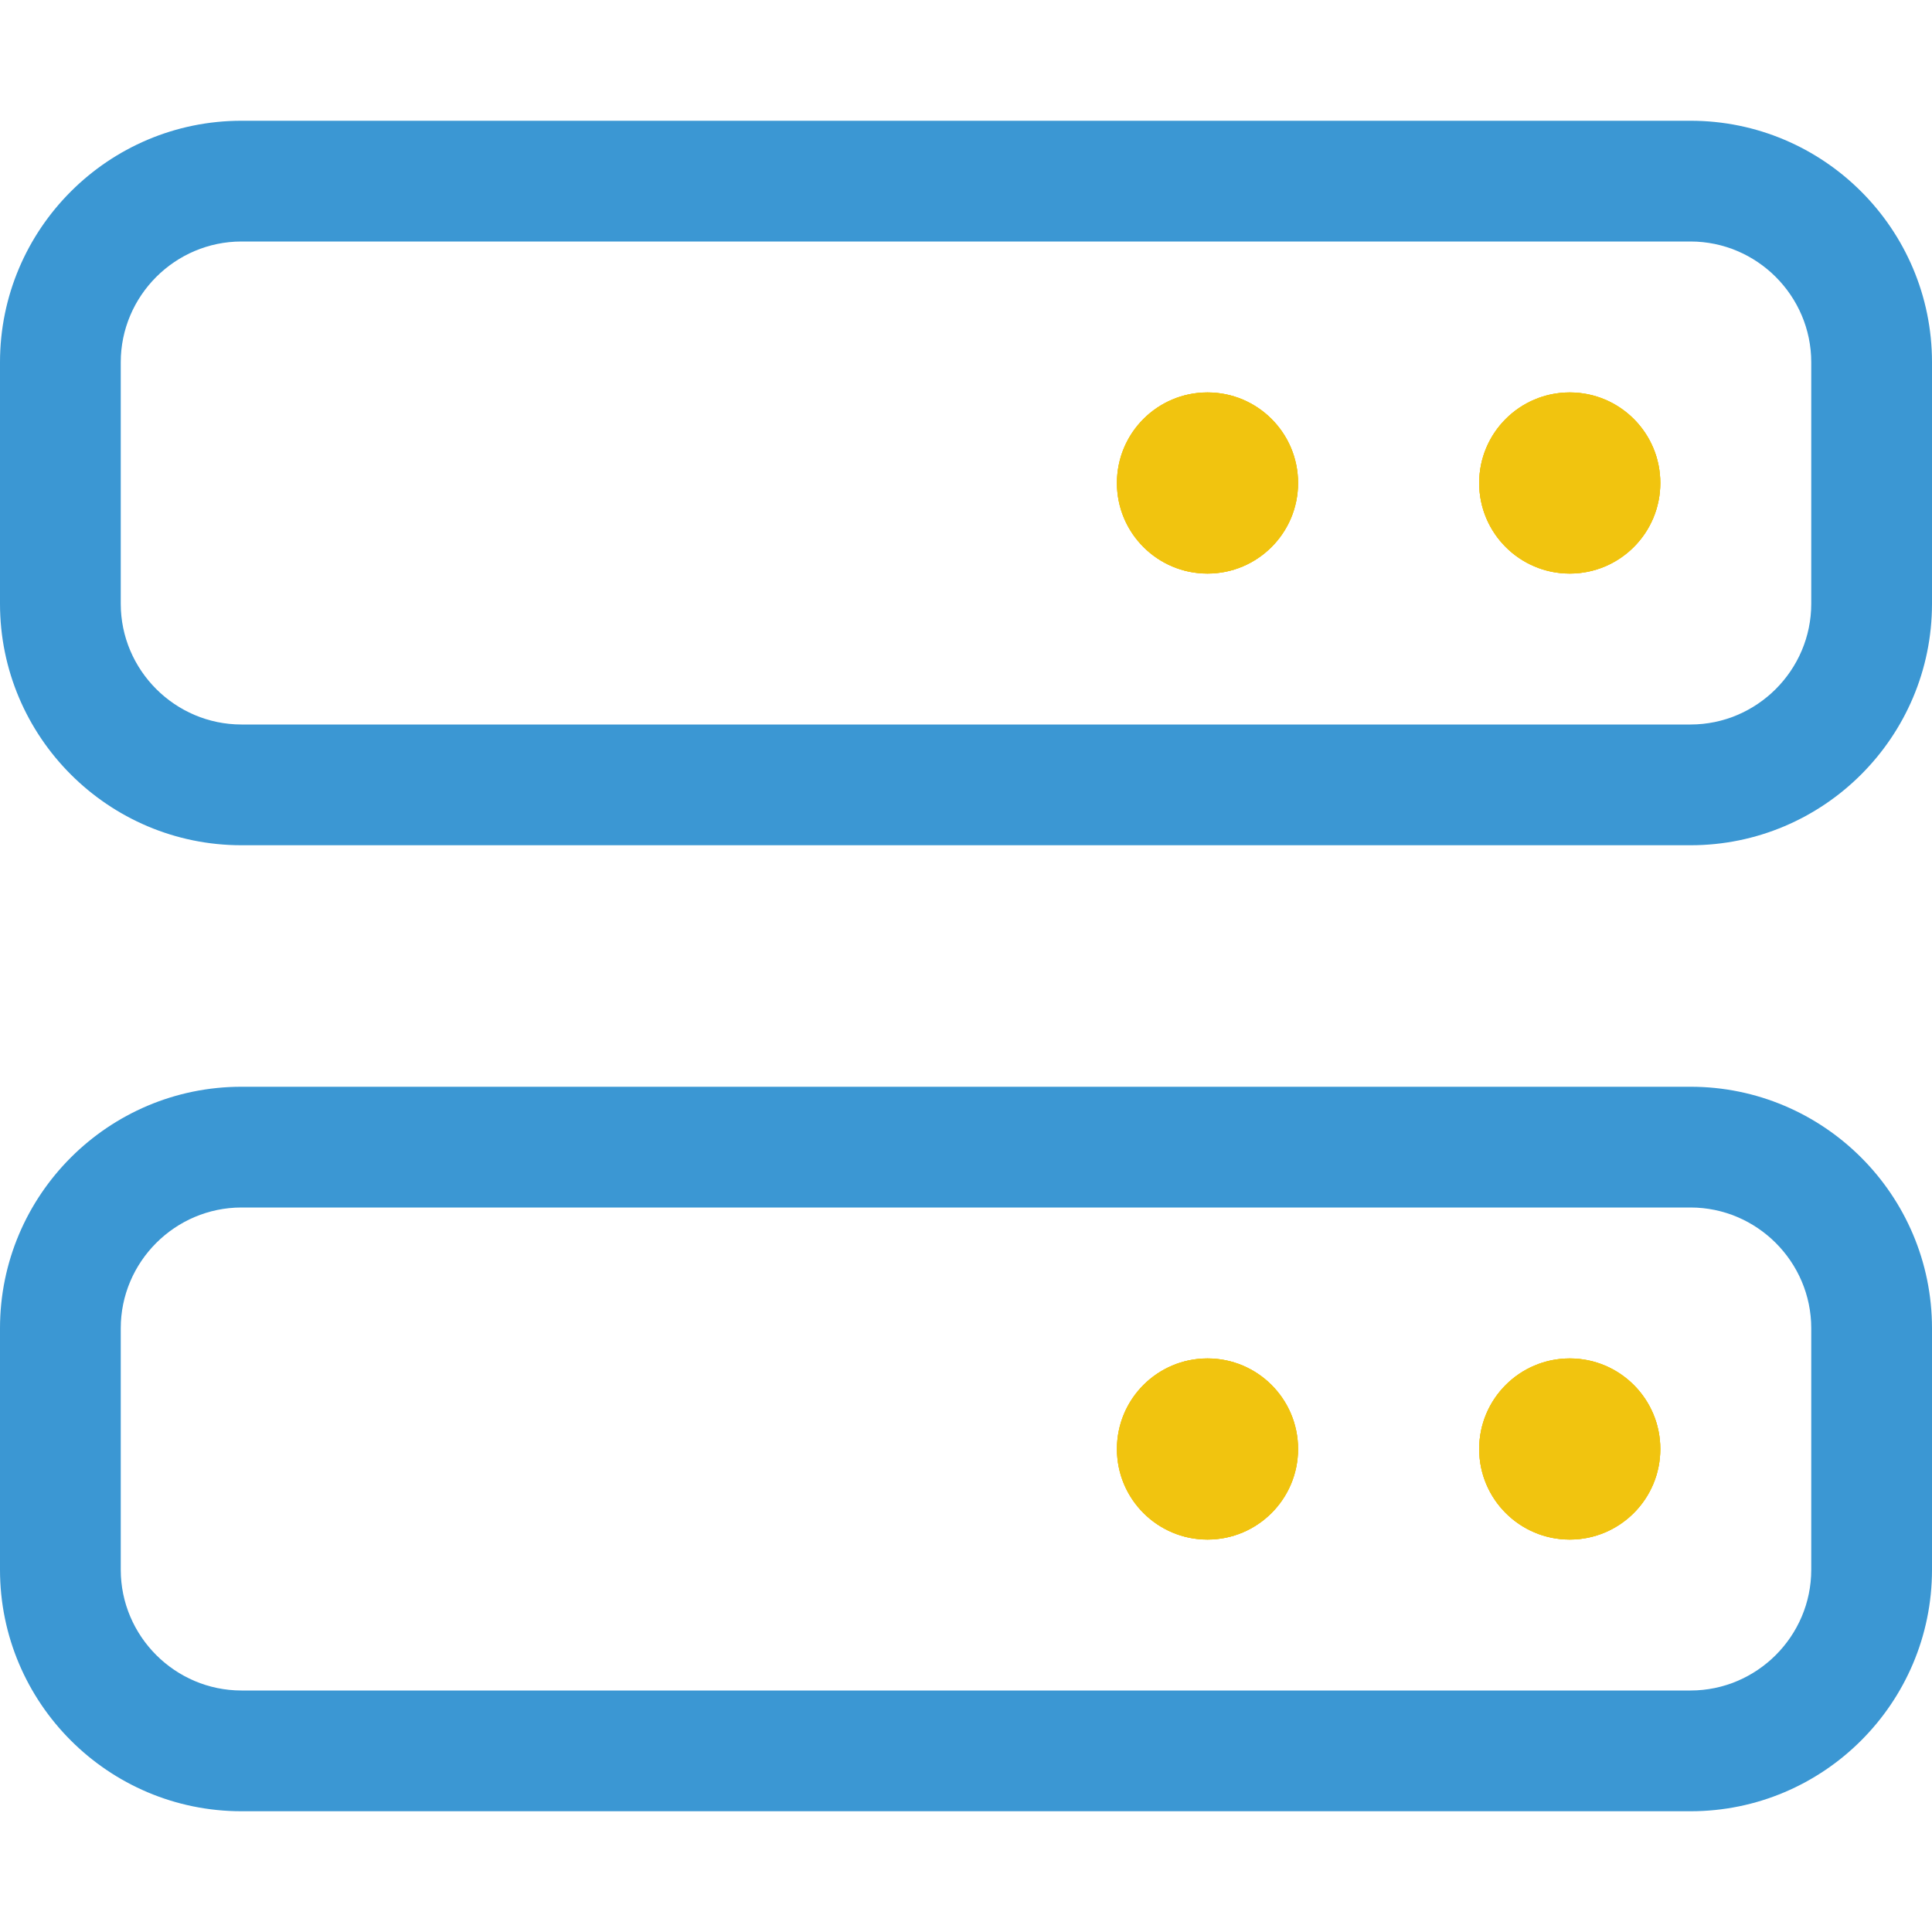
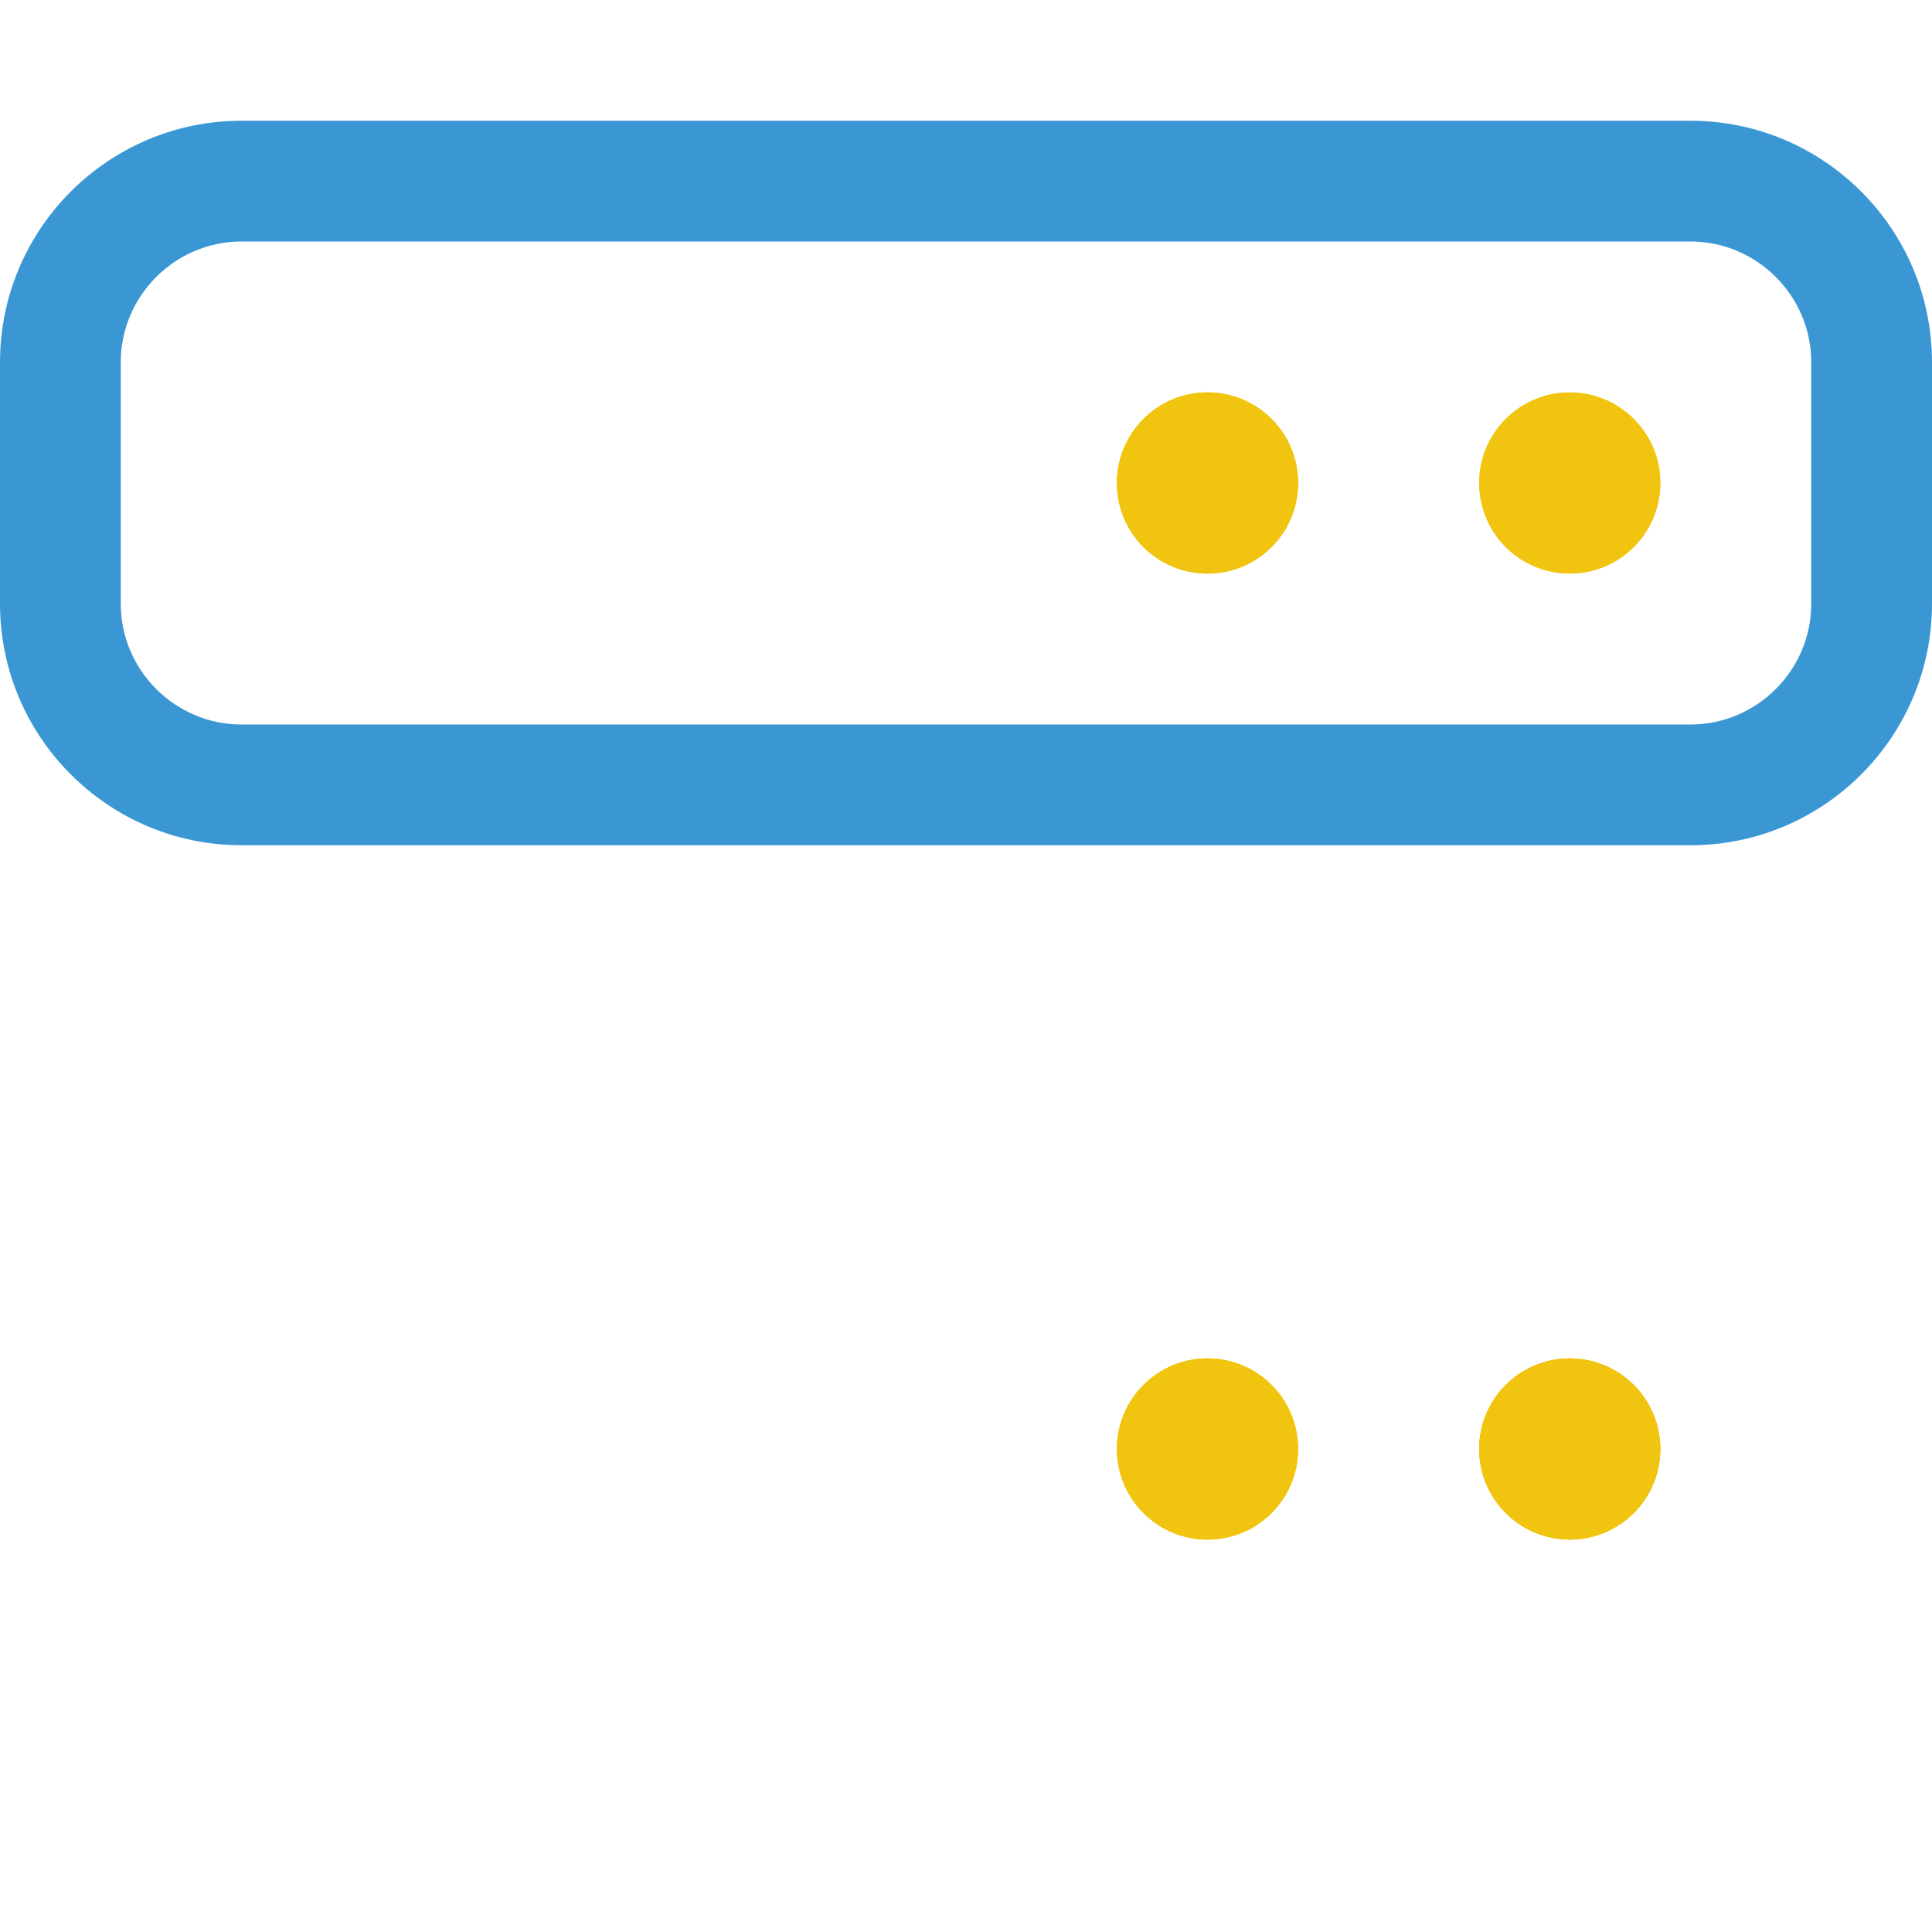
<svg xmlns="http://www.w3.org/2000/svg" version="1.1" id="Layer_1" focusable="false" x="0px" y="0px" viewBox="0 0 512 512" style="enable-background:new 0 0 512 512;" xml:space="preserve">
  <style type="text/css">
	.st0{fill:#F1C40F;}
	.st1{fill:#3B97D3;}
</style>
  <circle class="st0" cx="320" cy="128" r="24" />
  <circle class="st0" cx="416" cy="128" r="24" />
  <path class="st1" d="M448,32H64C28.7,32,0,60.7,0,96v64c0,35.3,28.7,64,64,64h384c35.3,0,64-28.7,64-64V96C512,60.7,483.3,32,448,32  z M480,160c0,17.6-14.4,32-32,32H64c-17.6,0-32-14.4-32-32V96c0-17.6,14.4-32,32-32h384c17.6,0,32,14.4,32,32V160z" />
  <circle class="st0" cx="320" cy="128" r="24" />
  <circle class="st0" cx="416" cy="128" r="24" />
-   <circle class="st0" cx="416" cy="128" r="24" />
  <circle class="st0" cx="320" cy="128" r="24" />
  <circle class="st0" cx="320" cy="384" r="24" />
  <circle class="st0" cx="416" cy="384" r="24" />
-   <path class="st1" d="M448,288H64c-35.3,0-64,28.7-64,64v64c0,35.3,28.7,64,64,64h384c35.3,0,64-28.7,64-64v-64  C512,316.7,483.3,288,448,288z M480,416c0,17.6-14.4,32-32,32H64c-17.6,0-32-14.4-32-32v-64c0-17.6,14.4-32,32-32h384  c17.6,0,32,14.4,32,32V416z" />
  <circle class="st0" cx="320" cy="384" r="24" />
  <circle class="st0" cx="416" cy="384" r="24" />
  <circle class="st0" cx="416" cy="384" r="24" />
  <circle class="st0" cx="320" cy="384" r="24" />
</svg>